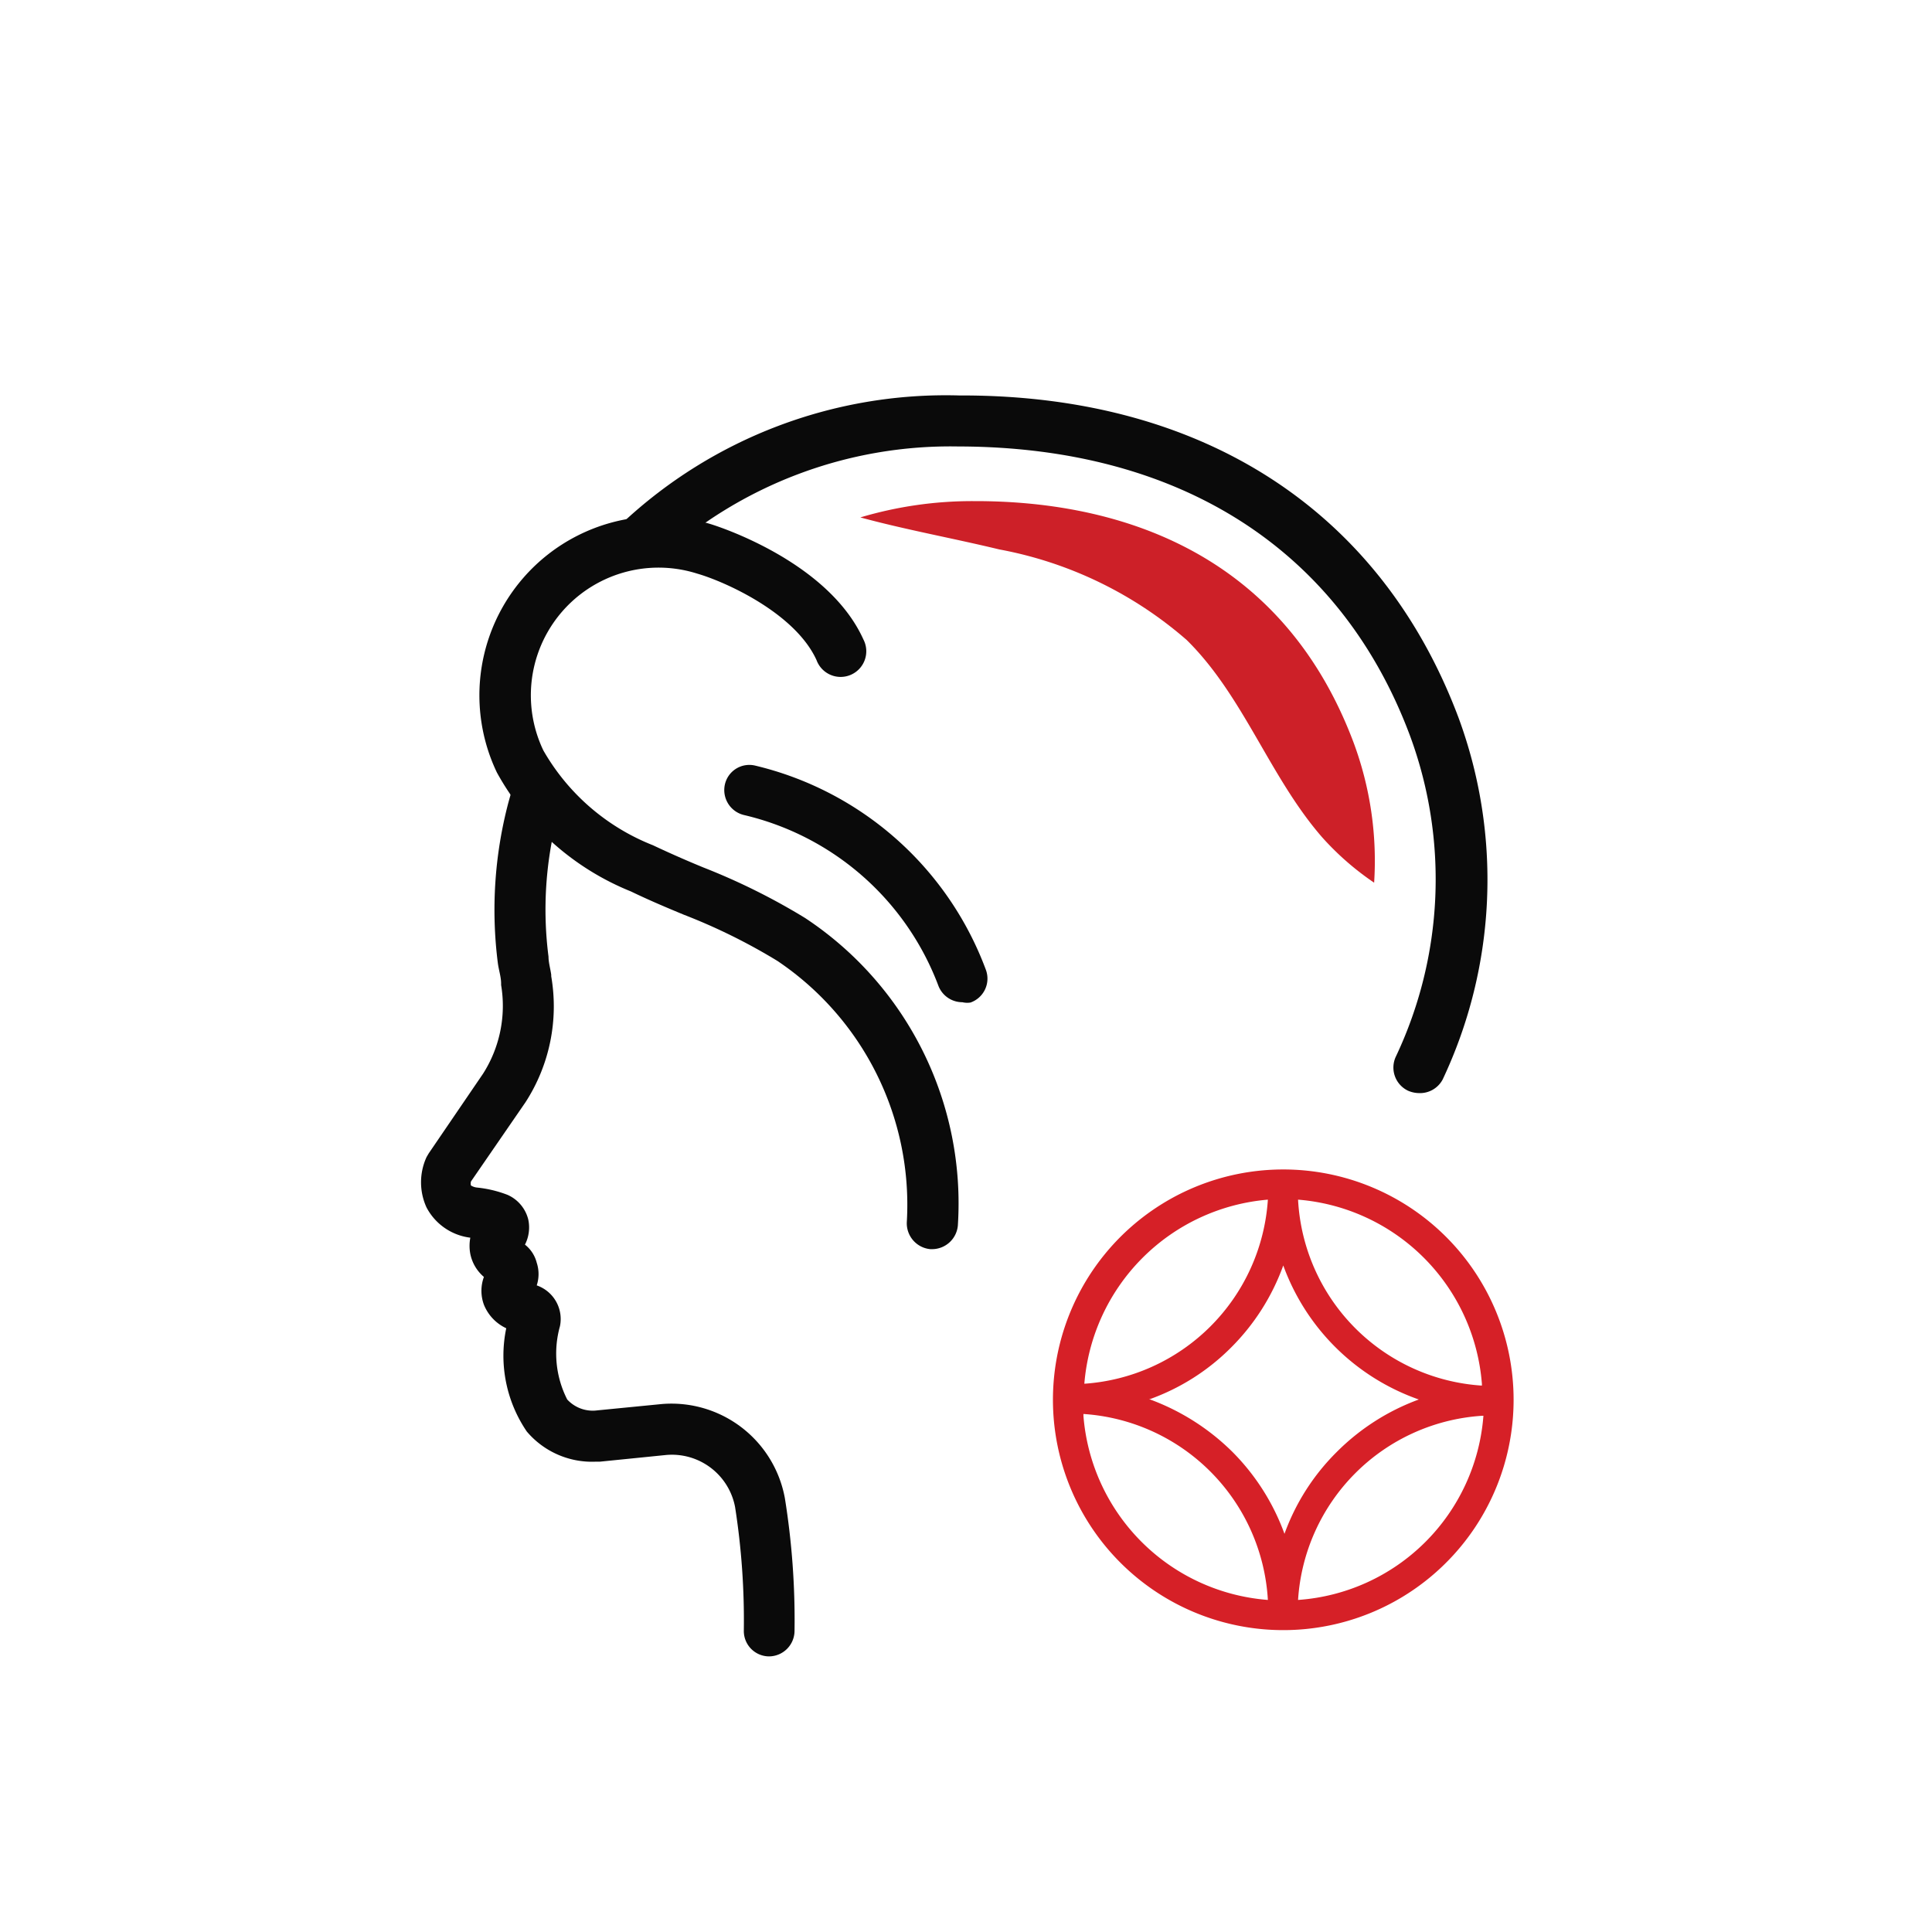
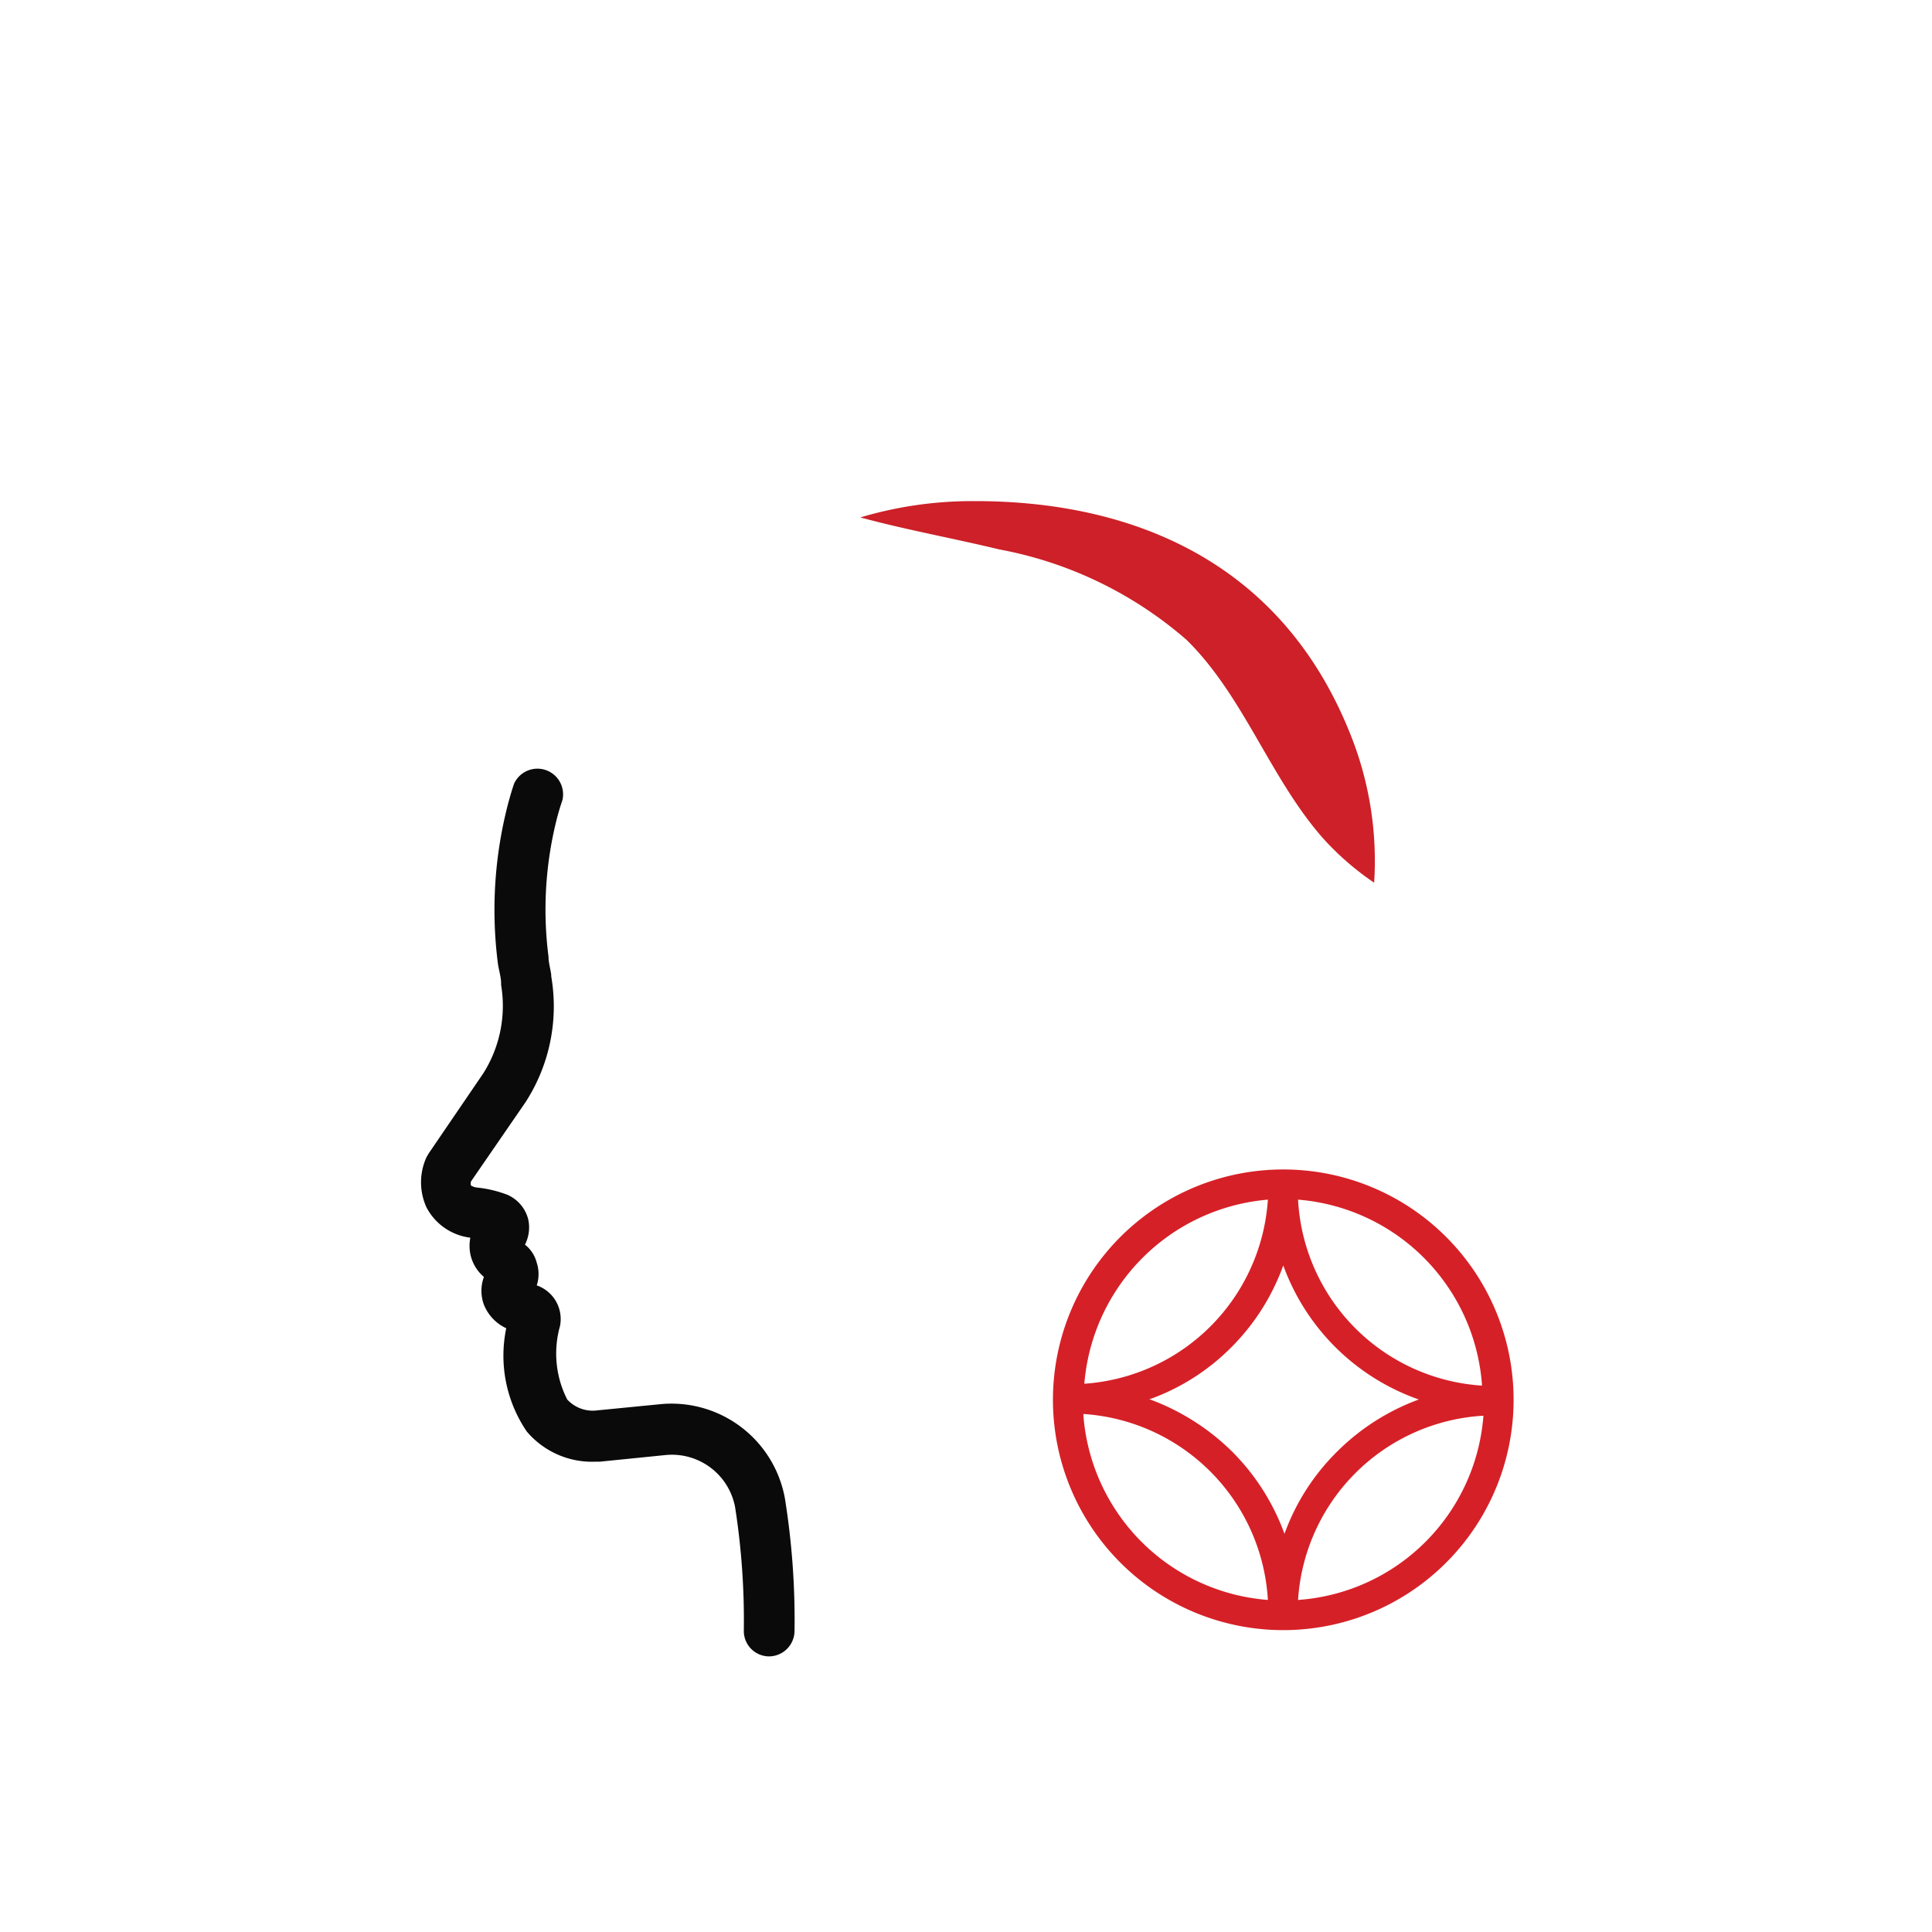
<svg xmlns="http://www.w3.org/2000/svg" id="Layer_1" data-name="Layer 1" viewBox="0 0 64 64">
  <defs>
    <style>.cls-1{fill:#d62027;}.cls-2{fill:#0a0a0a;}.cls-3{fill:#cd2028;}</style>
  </defs>
  <path class="cls-1" d="M42.51,38.74v0a7.63,7.63,0,1,0,7.63,7.62,7.63,7.63,0,0,0-7.63-7.62m-4.45,7.62a7.26,7.26,0,0,0,2.72-1.72,7.36,7.36,0,0,0,1.73-2.72A7.37,7.37,0,0,0,47,46.36a7.47,7.47,0,0,0-2.72,1.74,7.32,7.32,0,0,0-1.73,2.71,7.44,7.44,0,0,0-1.73-2.72,7.62,7.62,0,0,0-2.72-1.73m-2.18-.52A6.66,6.66,0,0,1,42,39.74a6.54,6.54,0,0,1-6.11,6.1m0,1A6.55,6.55,0,0,1,42,53a6.64,6.64,0,0,1-6.11-6.1m13.25,0A6.62,6.62,0,0,1,43,53a6.53,6.53,0,0,1,6.09-6.1m0-1A6.52,6.52,0,0,1,43,39.74a6.64,6.64,0,0,1,6.09,6.1" />
  <path class="cls-2" d="M25.48,54.87a.84.84,0,0,1-.84-.84,24.27,24.27,0,0,0-.29-4.11,2.13,2.13,0,0,0-2.3-1.72l-2.18.22h-.14a2.83,2.83,0,0,1-2.28-1A4.46,4.46,0,0,1,16.77,44a1.46,1.46,0,0,1-.74-.78,1.33,1.33,0,0,1,0-.92,1.35,1.35,0,0,1-.45-.76,1.44,1.44,0,0,1,0-.54h0a1.9,1.9,0,0,1-1.45-1,2,2,0,0,1,0-1.67l.07-.12L16,35.57a4.18,4.18,0,0,0,.6-2.94v-.05c0-.22-.08-.45-.11-.69a13.93,13.93,0,0,1,.35-5.3c.06-.22.12-.43.19-.63a.85.85,0,0,1,1.6.55c-.06.17-.11.34-.16.52a12.23,12.23,0,0,0-.3,4.66c0,.19.06.39.09.6v.05a5.85,5.85,0,0,1-.85,4.17h0l-1.81,2.63a.3.3,0,0,0,0,.13.47.47,0,0,0,.21.07,3.89,3.89,0,0,1,1,.24,1.21,1.21,0,0,1,.69.82,1.25,1.25,0,0,1-.11.83,1.11,1.11,0,0,1,.39.6,1.2,1.2,0,0,1,0,.75,1.18,1.18,0,0,1,.77,1.35,3.35,3.35,0,0,0,.24,2.43,1.15,1.15,0,0,0,1,.36h0l2.14-.21A3.82,3.82,0,0,1,26,49.63a25.44,25.44,0,0,1,.32,4.4A.85.85,0,0,1,25.48,54.87ZM17.2,41.48Z" />
-   <path class="cls-2" d="M30.88,41.38h-.06a.86.86,0,0,1-.78-.91,9.73,9.73,0,0,0-4.29-8.64,19.43,19.43,0,0,0-3.1-1.53c-.58-.24-1.17-.49-1.75-.77a8.84,8.84,0,0,1-4.44-3.94,5.93,5.93,0,0,1,7.14-8.21c.15.05,3.83,1.21,5,3.8a.85.85,0,1,1-1.55.69C26.34,20.3,24,19.26,23.09,19A4.23,4.23,0,0,0,18,24.86,7.24,7.24,0,0,0,21.63,28c.55.26,1.12.51,1.68.74a21.44,21.44,0,0,1,3.36,1.67A11.33,11.33,0,0,1,31.73,40.6.86.86,0,0,1,30.88,41.38Z" />
-   <path class="cls-2" d="M47,36.21a.94.94,0,0,1-.36-.08.85.85,0,0,1-.4-1.13,13.73,13.73,0,0,0,.46-10.65c-2.3-6.13-7.58-9.52-14.86-9.56h-.09a14.29,14.29,0,0,0-9.92,3.75.84.84,0,0,1-1.19,0,.85.85,0,0,1-.05-1.19A15.68,15.68,0,0,1,31.77,13.1h.1c8,0,13.87,3.83,16.44,10.66a15.5,15.5,0,0,1-.52,12A.85.85,0,0,1,47,36.21Z" />
-   <path class="cls-2" d="M31.88,33.2a.85.85,0,0,1-.8-.56A9.1,9.1,0,0,0,24.65,27a.85.85,0,0,1-.64-1,.83.83,0,0,1,1-.64,10.83,10.83,0,0,1,7.65,6.77.84.84,0,0,1-.51,1.08A.69.69,0,0,1,31.88,33.2Z" />
  <path class="cls-3" d="M44.84,24.6c-2.47-6.57-8.17-8-12.52-8h-.07a13,13,0,0,0-3.75.54c1.51.41,3.07.69,4.6,1.06a13.07,13.07,0,0,1,6.21,3c1.89,1.86,2.75,4.55,4.5,6.55a9.29,9.29,0,0,0,1.71,1.49A11.25,11.25,0,0,0,44.84,24.6Z" />
</svg>